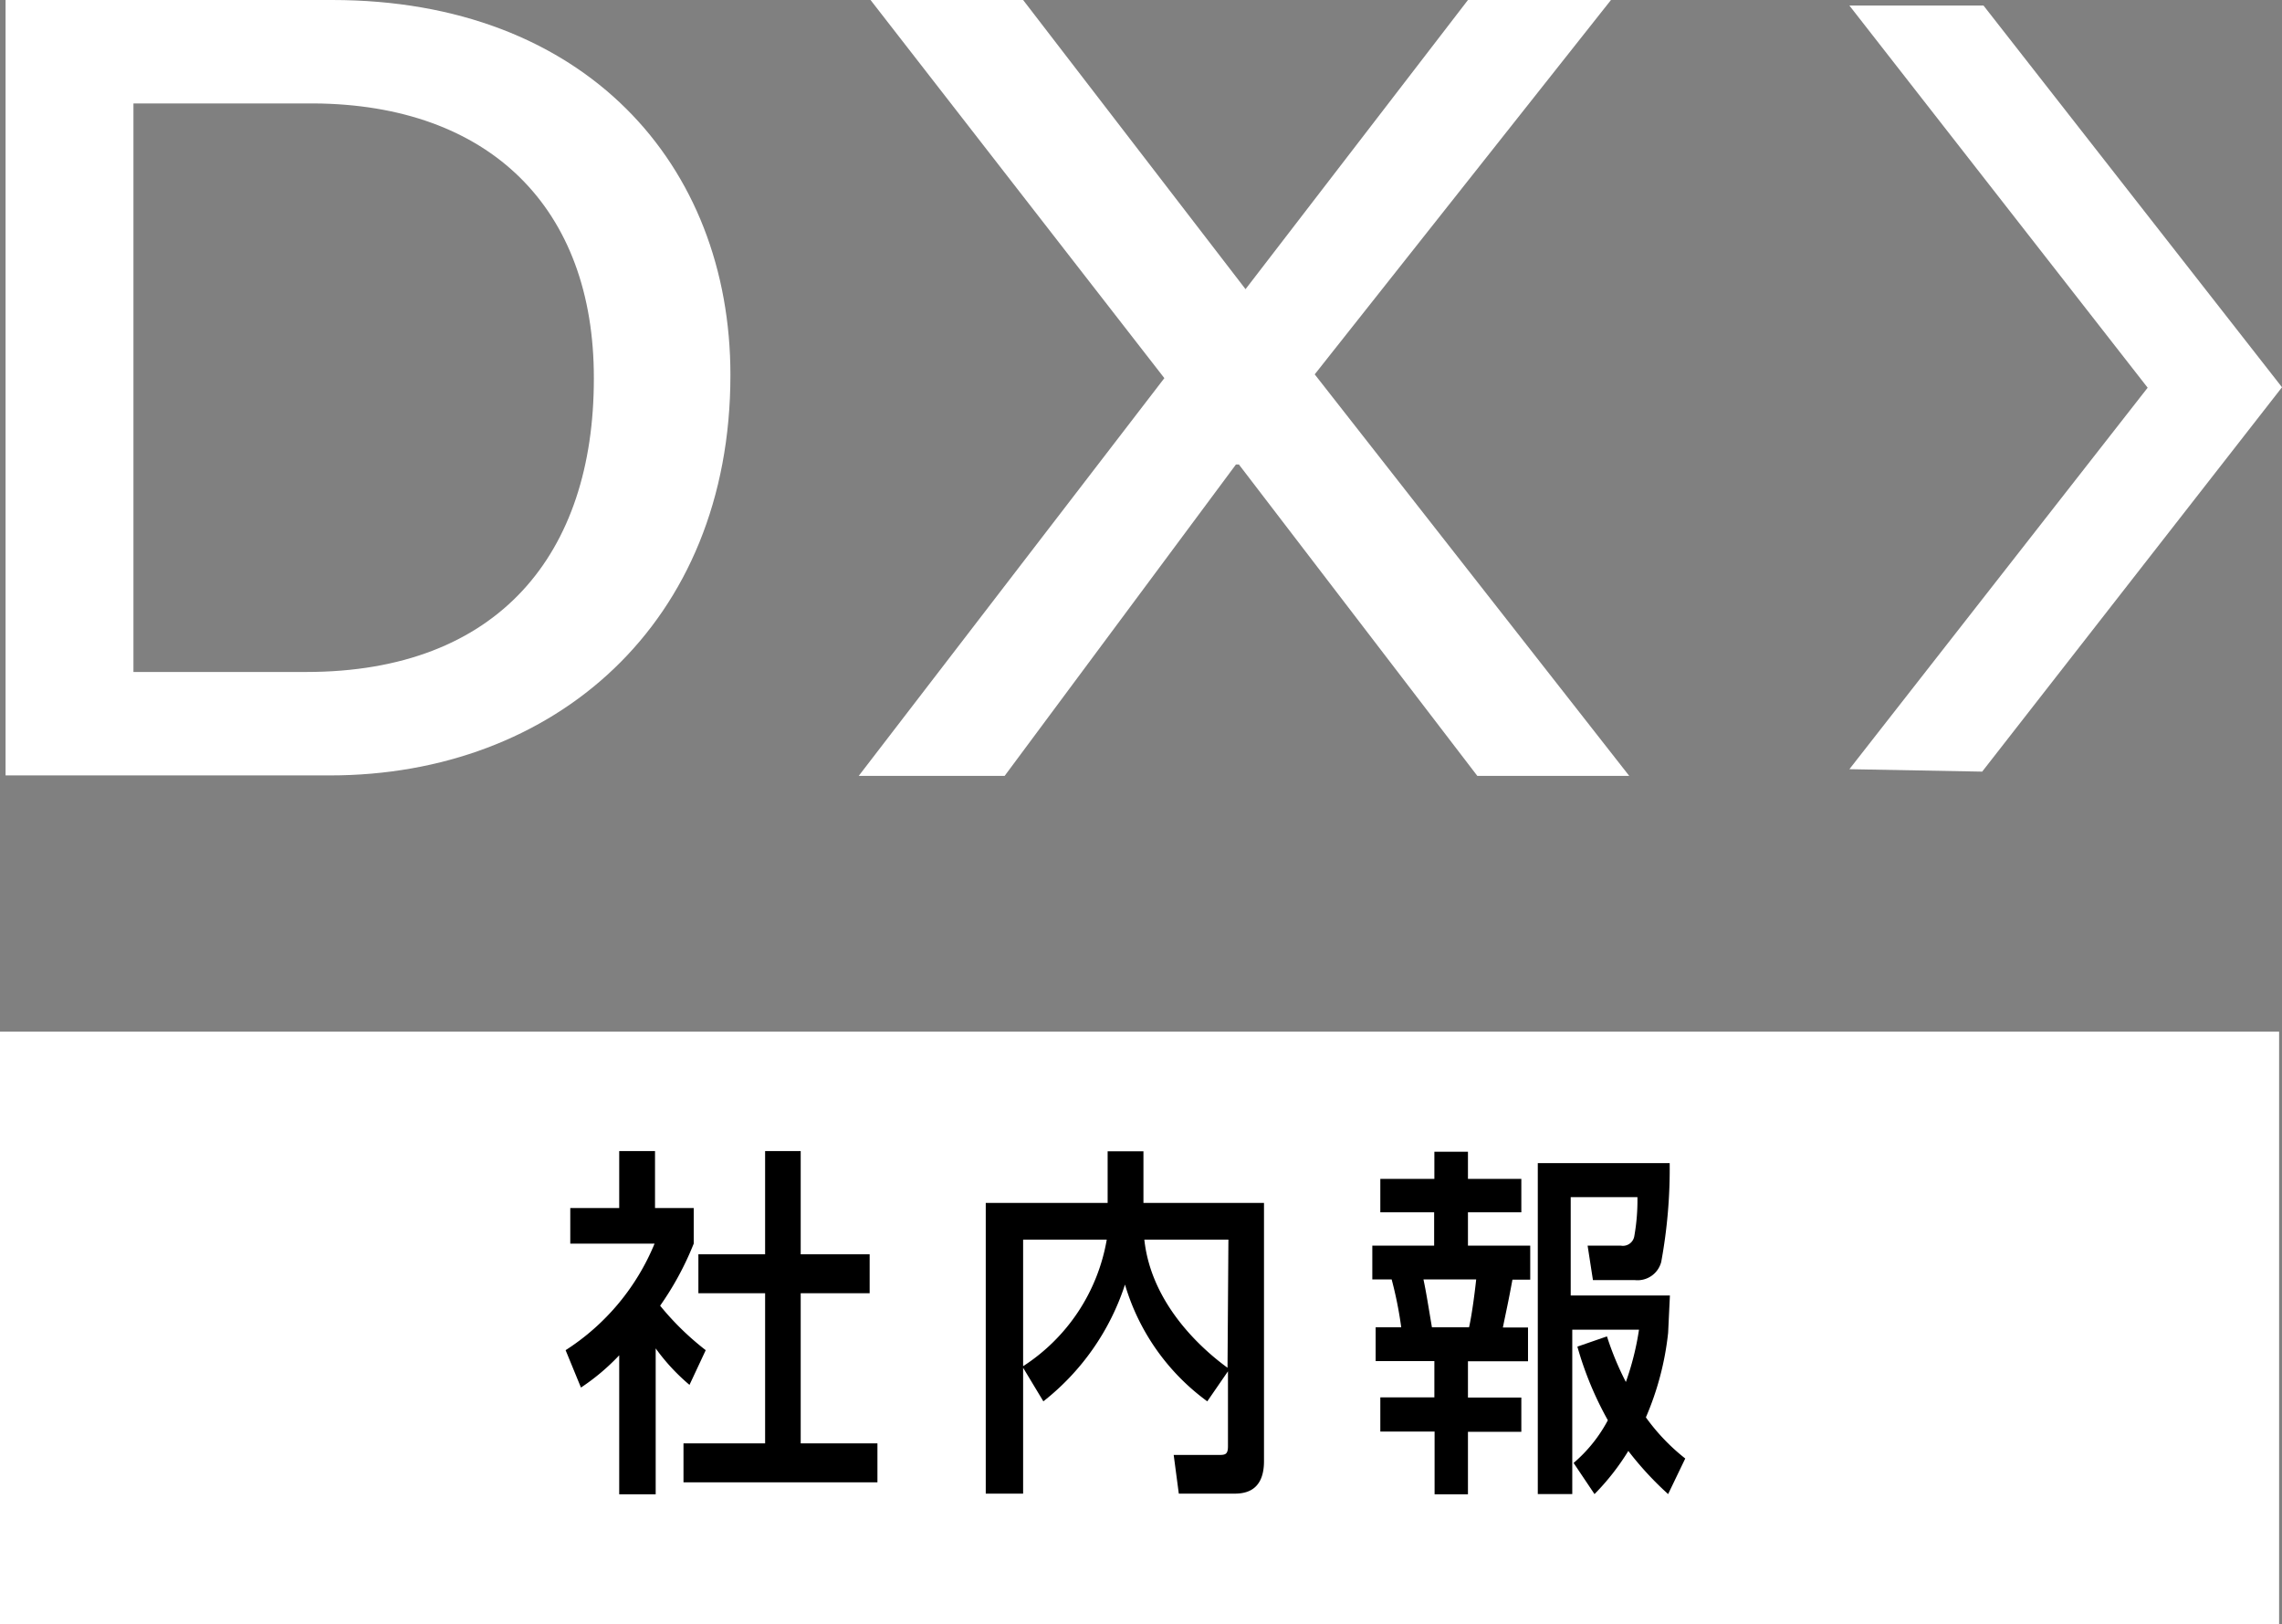
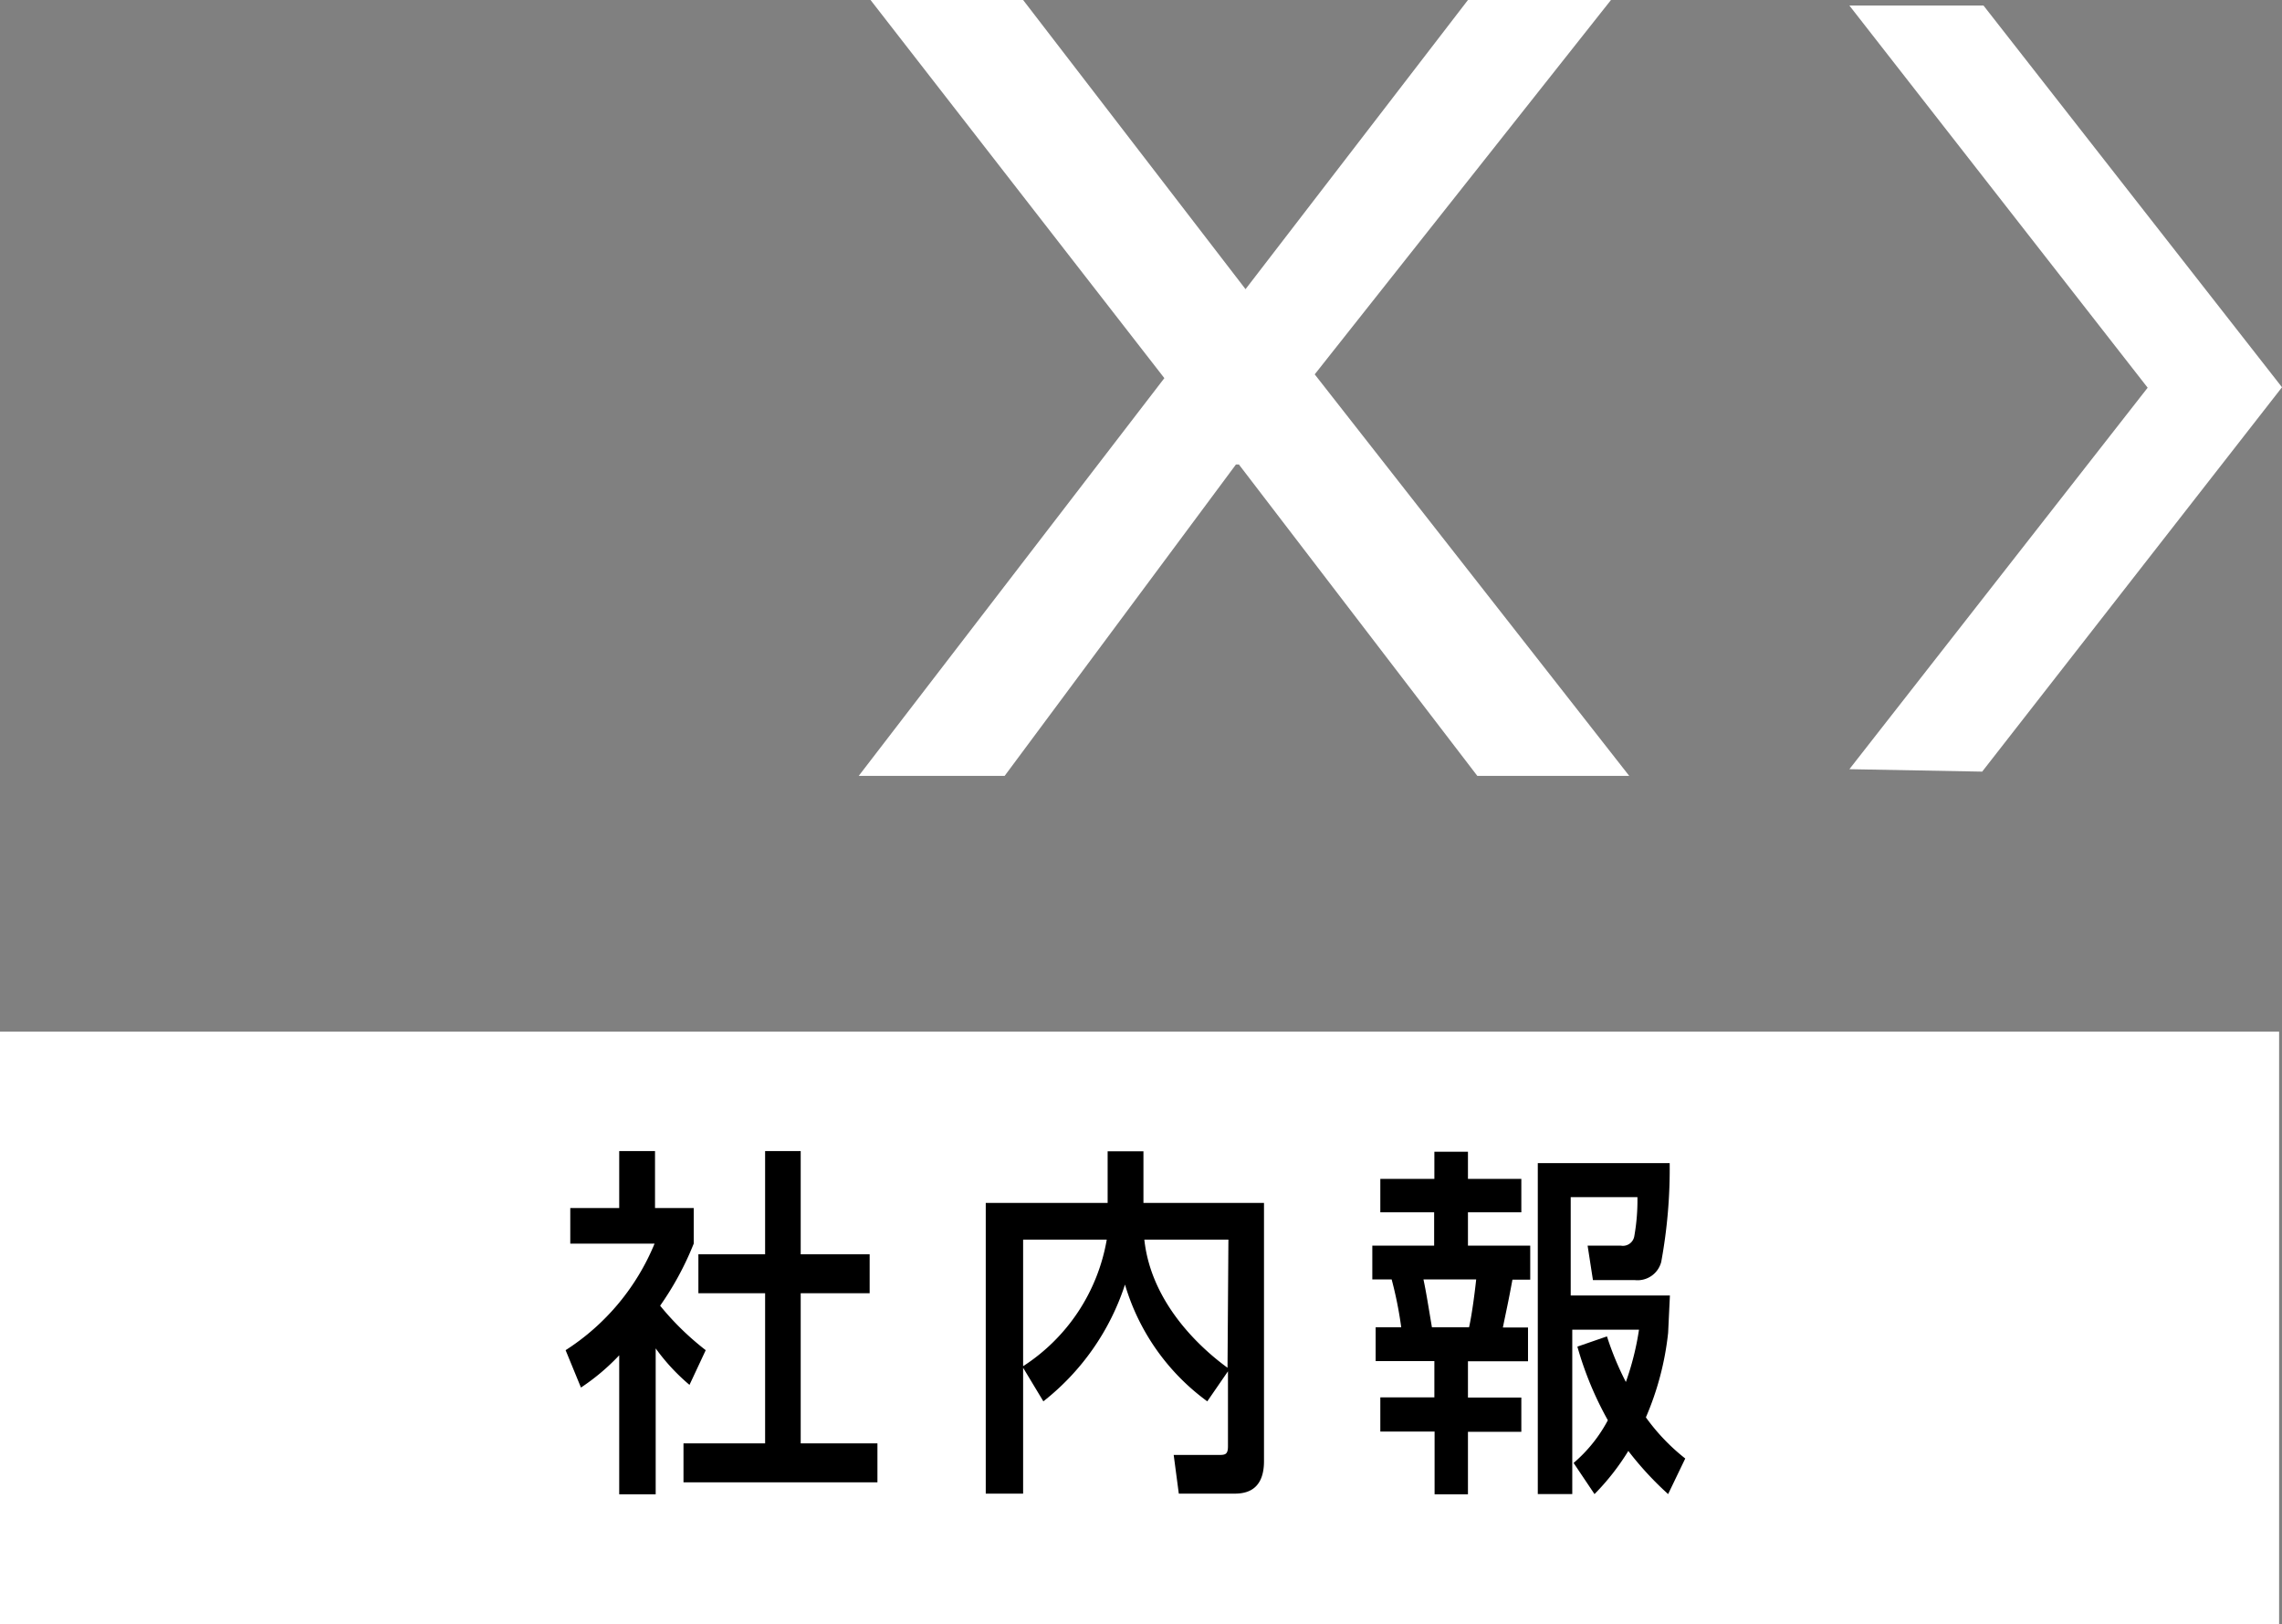
<svg xmlns="http://www.w3.org/2000/svg" viewBox="0 0 102.6 73.02">
  <rect x="0" y="0" width="102.6" height="73.02" fill="#808080" stroke="none" />
  <defs>
    <style>.cls-1{fill:#fff;}</style>
  </defs>
  <g id="レイヤー_2" data-name="レイヤー 2">
    <g id="photo">
-       <path class="cls-1" d="M.25,0H14.93C26.31,0,32.84,7.41,32.84,16.86c0,11.18-7.94,18-18,18H.25ZM6,30.21h7.77c8.66,0,12.93-5.33,12.93-13.18C26.72,9.34,22,4.7,14.11,4.65H6Z" />
      <path class="cls-1" d="M66.42,34.88l-10.72-14h-.13l-10.4,14H38.61L52.35,17,39.14,0H46L56,13,56,13l10-13h6.43L59.11,16.83,73.25,34.88Z" />
      <polygon class="cls-1" points="89.18 0.25 83.15 0.25 96.56 17.43 83.15 34.58 89.12 34.69 102.6 17.41 89.18 0.25" />
      <rect class="cls-1" y="46.38" width="102.47" height="26.64" />
      <path d="M31.19,55.91a13.6,13.6,0,0,1-1.51,2.79,12.51,12.51,0,0,0,2.05,2L31,62.26a9.11,9.11,0,0,1-1.52-1.64v6.56H27.84V60.93a9.74,9.74,0,0,1-1.72,1.45l-.69-1.68a10.39,10.39,0,0,0,4-4.79H25.64v-1.6h2.2V51.75h1.61v2.56h1.74Zm3.21-4.16H36v4.64h3.1v1.75H36v6.75h3.45v1.75H30.73V64.89H34.4V58.14h-3V56.39h3Z" />
      <path d="M51.41,54.08h5.42V65.69c0,1.46-1,1.46-1.39,1.46H53l-.23-1.74h2c.3,0,.44,0,.44-.39V61.65L54.28,63a10,10,0,0,1-3.7-5.25A11,11,0,0,1,46.91,63L46,61.49v5.66H44.32V54.08H49.8V51.76h1.61ZM46,55.73v5.69a8.48,8.48,0,0,0,3.76-5.69Zm9.23,0H51.45c.33,3.07,2.86,5.12,3.74,5.76Z" />
      <path d="M64.49,51.78H66V53h2.4V54.5H66V56H68.8v1.53H68c-.2,1.08-.27,1.36-.43,2.15h1.13v1.52H66v1.63h2.4v1.54H66v2.81h-1.5V64.36H62.06V62.82h2.43V61.19H61.85V59.67H63a17.4,17.4,0,0,0-.43-2.15h-.87V56h2.78V54.5H62.06V53h2.43ZM64,57.52c.12.56.22,1.2.38,2.15h1.67c.15-.67.28-1.77.32-2.15Zm11,2.4A13.07,13.07,0,0,1,74,63.72a9.1,9.1,0,0,0,1.77,1.85L75,67.17a14.59,14.59,0,0,1-1.79-1.94,10.78,10.78,0,0,1-1.52,1.94l-.94-1.4a6.58,6.58,0,0,0,1.54-1.92,15.24,15.24,0,0,1-1.37-3.31l1.33-.46a13.28,13.28,0,0,0,.85,2.05,12.44,12.44,0,0,0,.59-2.35h-3v7.39H69.14V52.29h5.93a23.1,23.1,0,0,1-.38,4.44,1.1,1.1,0,0,1-1.18.82H71.62L71.38,56h1.49a.52.52,0,0,0,.61-.43,9.22,9.22,0,0,0,.14-1.75h-3v4.42h4.46Z" />
    </g>
  </g>
</svg>